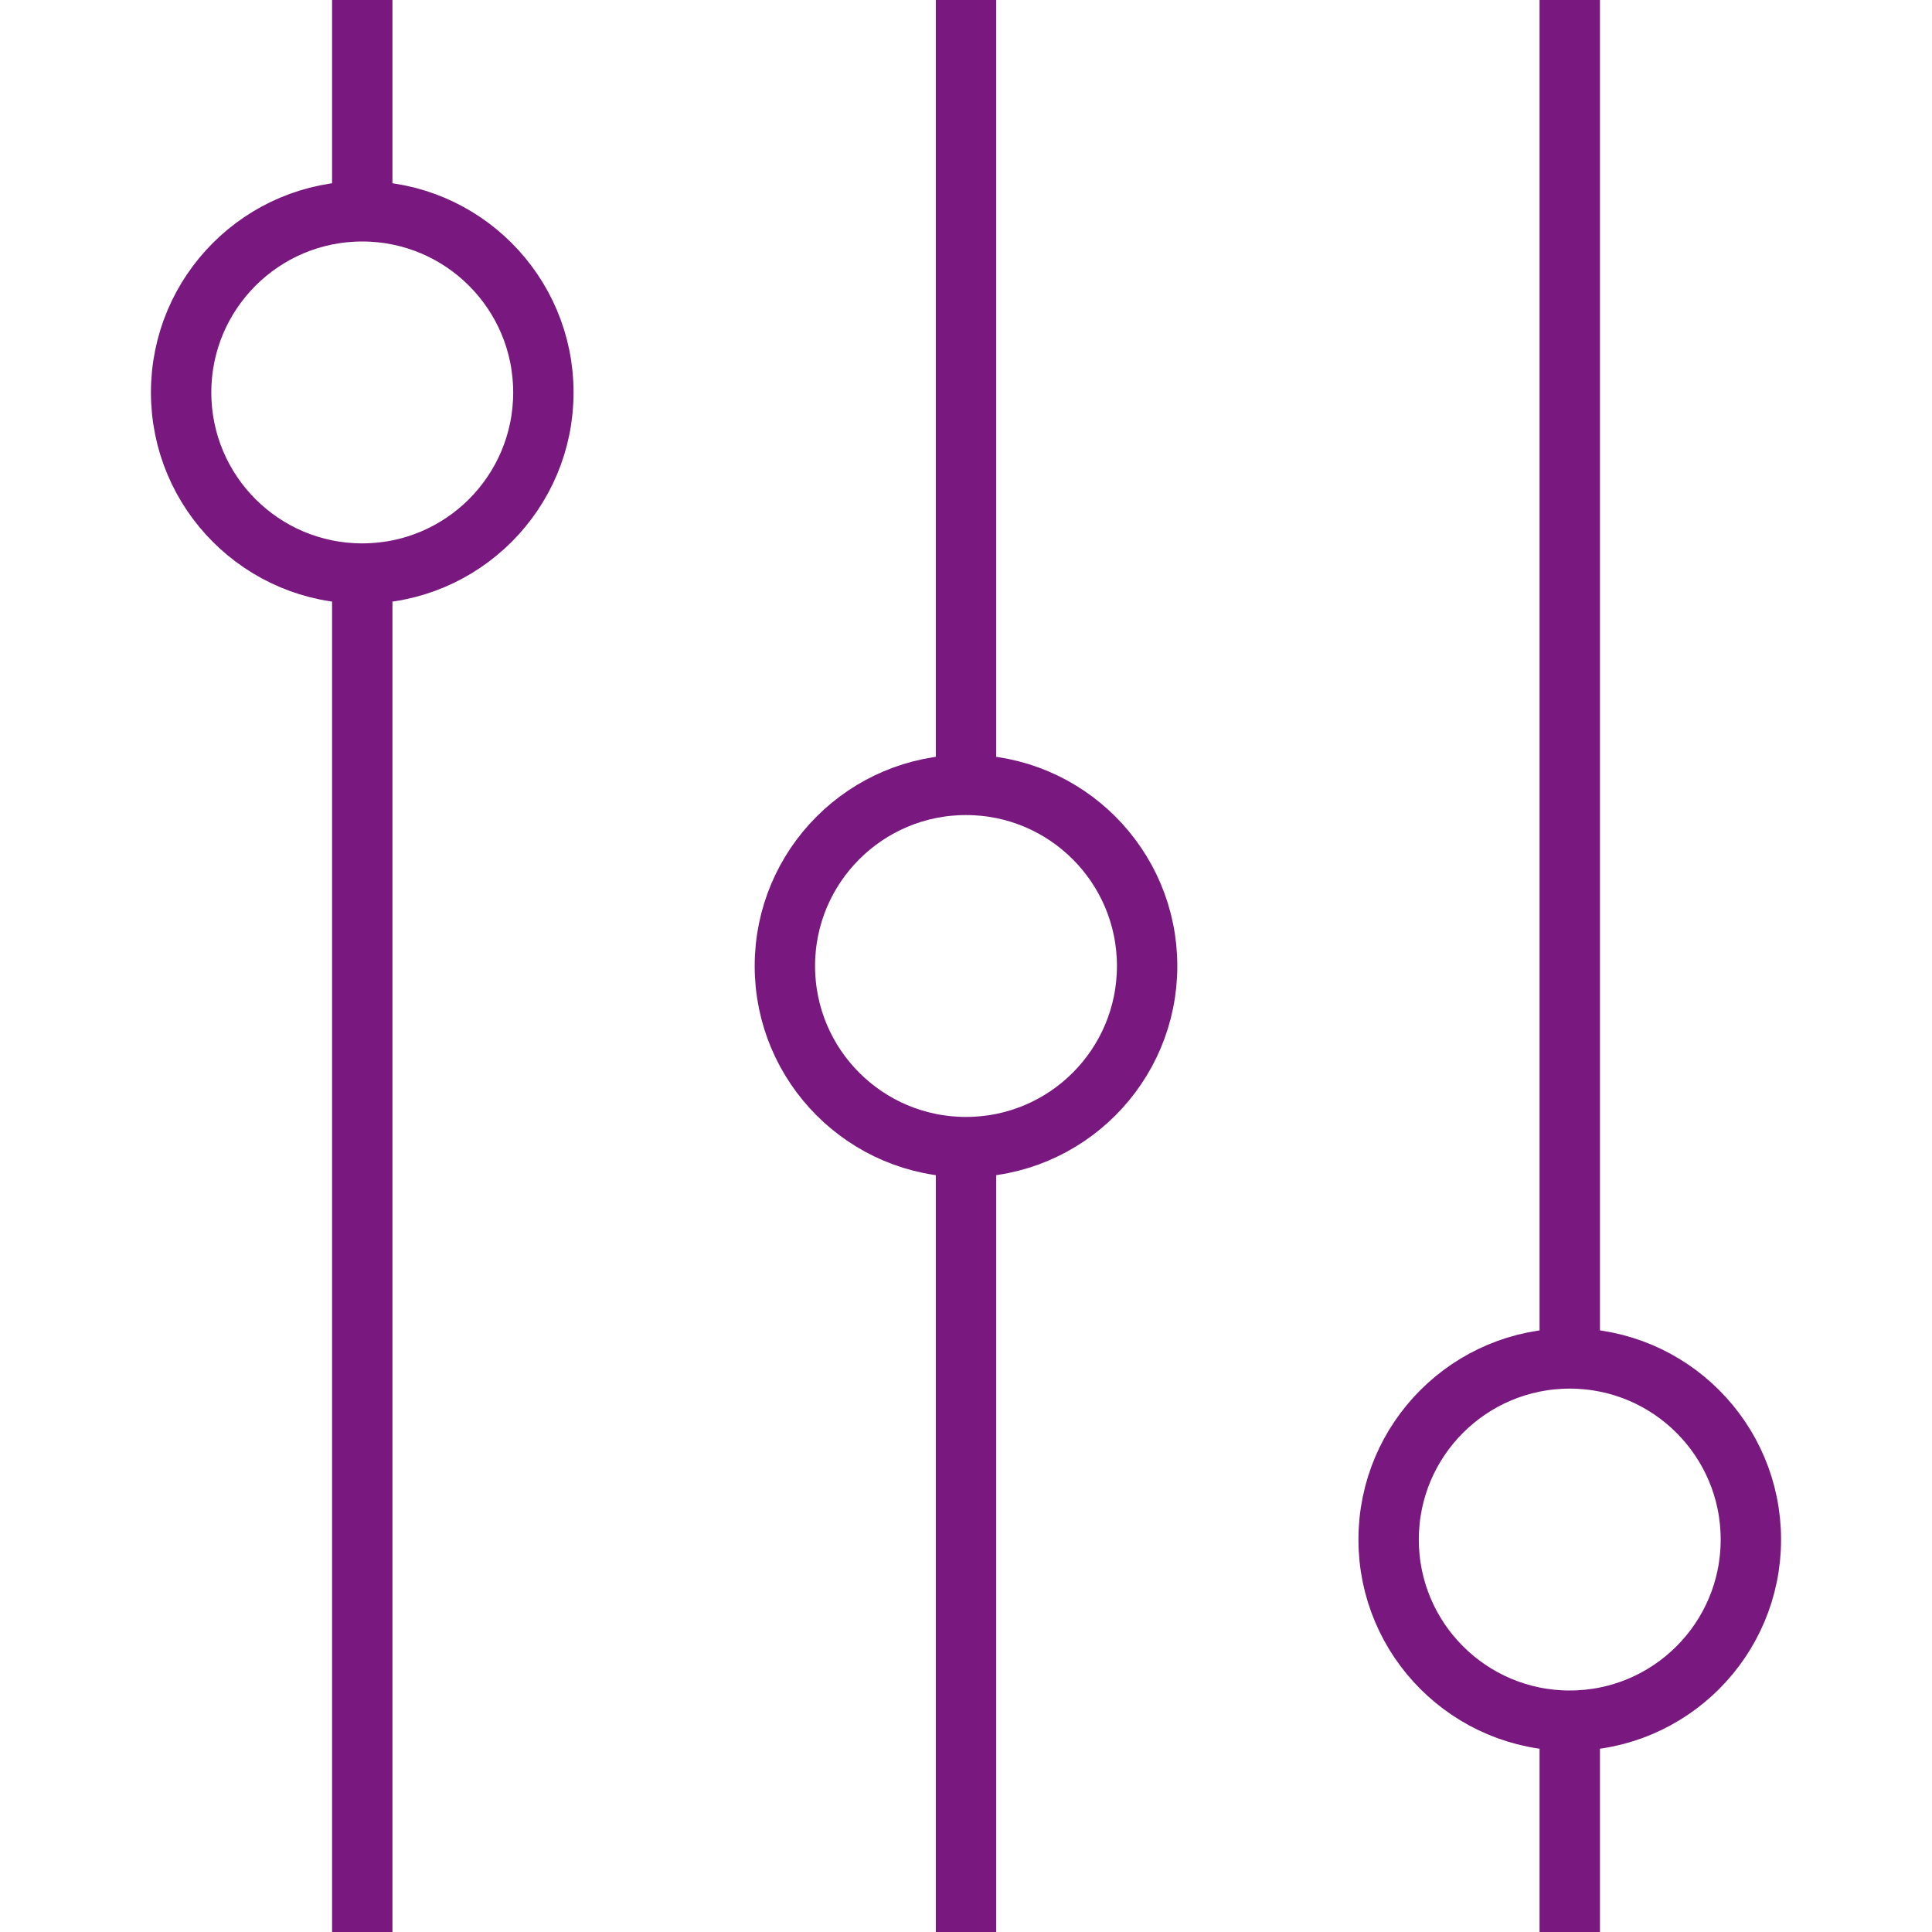
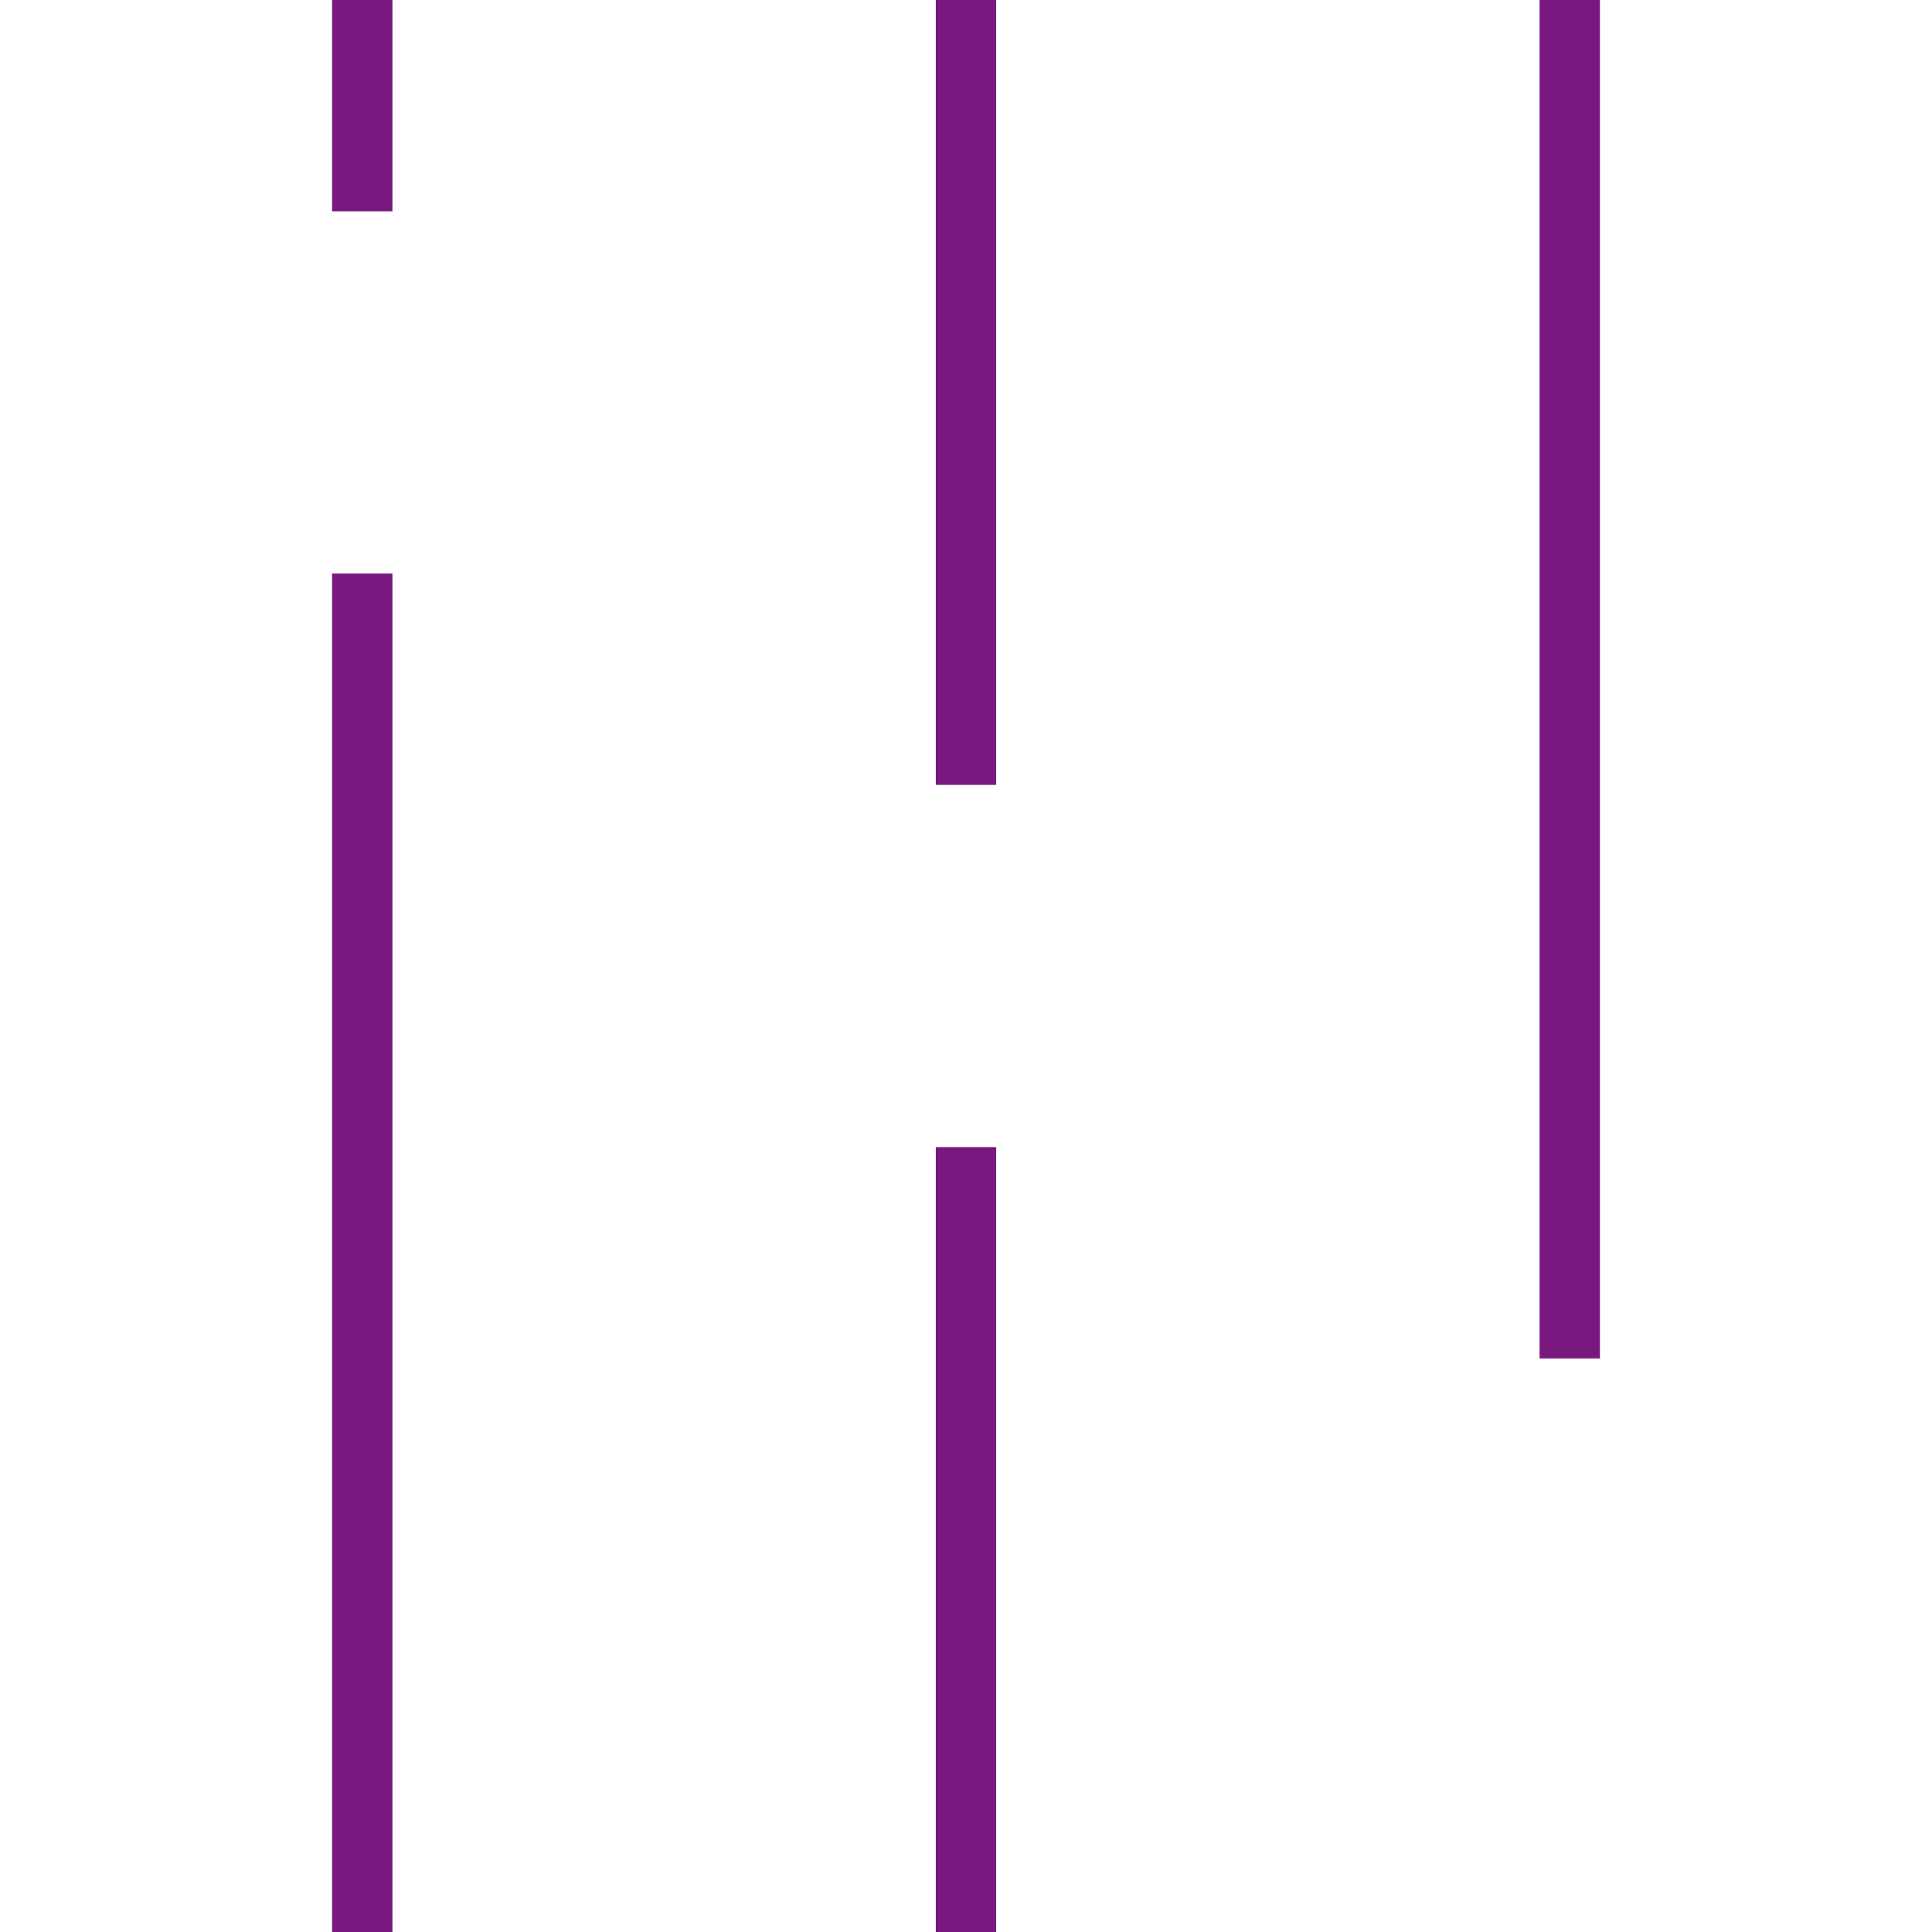
<svg xmlns="http://www.w3.org/2000/svg" enable-background="new 0 0 64 64" height="64" viewBox="0 0 64 64" width="64">
  <g fill="none" stroke="#791980" stroke-miterlimit="10" stroke-width="2">
    <path d="m12 19v45" />
    <path d="m52 0v45" />
    <path d="m32 38v26" />
    <path d="m32 0v26" />
-     <circle cx="12" cy="13" r="6" />
-     <circle cx="52" cy="51" r="6" />
-     <circle cx="32" cy="32" r="6" />
    <path d="m12 0v7" />
-     <path d="m52 57v7" />
  </g>
</svg>